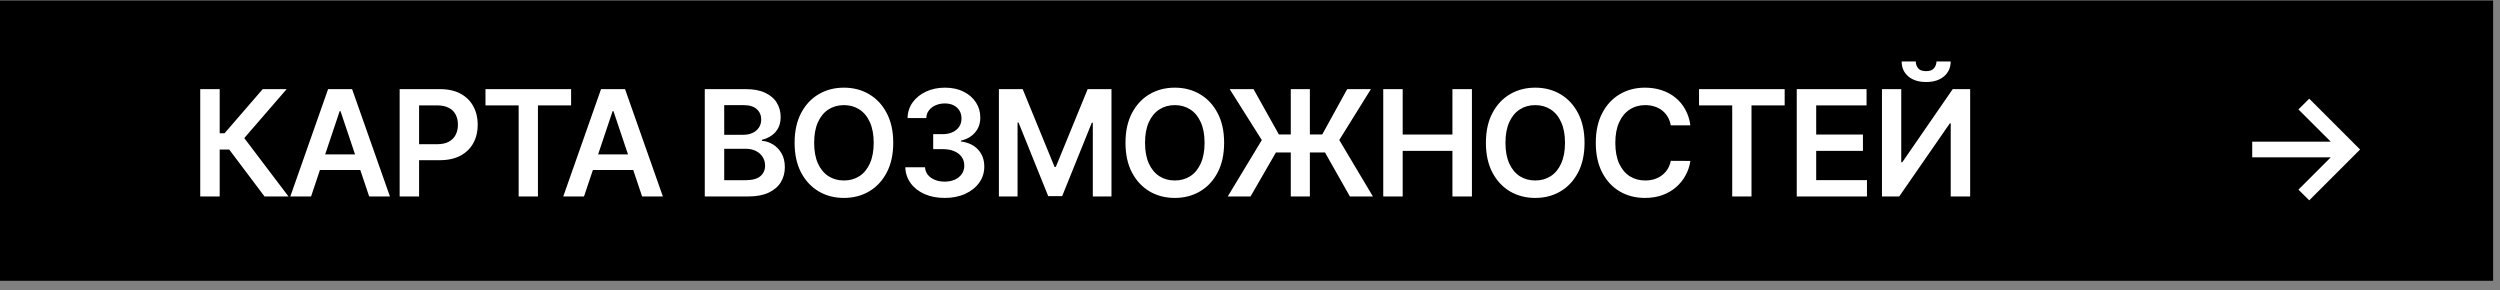
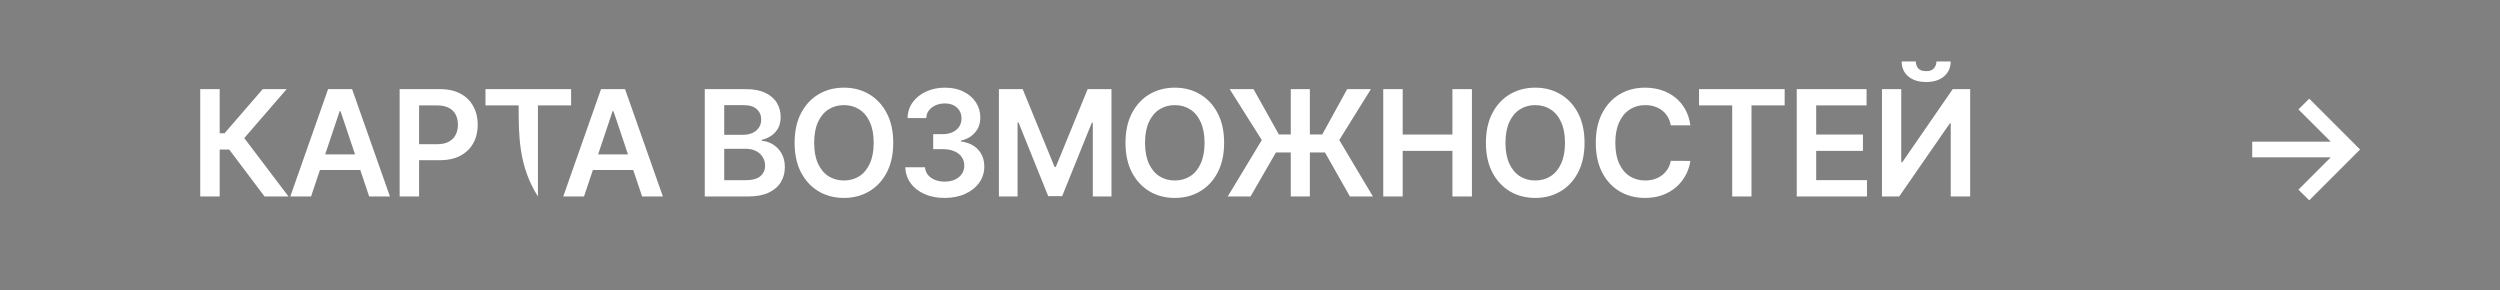
<svg xmlns="http://www.w3.org/2000/svg" viewBox="0 0 304.00 35.29" data-guides="{&quot;vertical&quot;:[],&quot;horizontal&quot;:[]}">
  <rect x="0" y="0" width="304.00" height="35.29" fill="#808080" stroke="none" />
  <defs />
-   <path fill="#000000" width="223.391" height="25.112" id="tSvge46d7d51c8" title="Rectangle 4" fill-opacity="1" stroke="none" stroke-opacity="1" d="M-0.011 0.064H303.163V34.145H-0.011Z" style="transform-origin: 151.576px 17.104px;" />
-   <path fill="white" stroke="none" fill-opacity="1" stroke-width="1" stroke-opacity="1" id="tSvg1355f4b3754" title="Path 4" d="M32.169 23.89C30.737 21.989 29.305 20.087 27.874 18.186C27.487 18.186 27.1 18.186 26.714 18.186C26.714 20.087 26.714 21.989 26.714 23.89C25.926 23.89 25.138 23.89 24.349 23.89C24.349 19.539 24.349 15.189 24.349 10.838C25.138 10.838 25.926 10.838 26.714 10.838C26.714 12.627 26.714 14.415 26.714 16.204C26.911 16.204 27.109 16.204 27.306 16.204C28.853 14.415 30.399 12.627 31.946 10.838C32.917 10.838 33.887 10.838 34.858 10.838C33.14 12.822 31.421 14.806 29.703 16.791C31.495 19.157 33.288 21.523 35.081 23.89C34.111 23.89 33.14 23.89 32.169 23.89ZM37.825 23.89C36.984 23.89 36.142 23.89 35.301 23.89C36.833 19.539 38.364 15.189 39.896 10.838C40.869 10.838 41.842 10.838 42.815 10.838C44.349 15.189 45.882 19.539 47.416 23.89C46.575 23.89 45.734 23.89 44.892 23.89C43.73 20.431 42.568 16.973 41.406 13.515C41.373 13.515 41.339 13.515 41.304 13.515C40.145 16.973 38.985 20.431 37.825 23.89ZM37.908 18.772C40.202 18.772 42.496 18.772 44.79 18.772C44.79 19.405 44.79 20.038 44.79 20.672C42.496 20.672 40.202 20.672 37.908 20.672C37.908 20.038 37.908 19.405 37.908 18.772ZM48.597 23.89C48.597 19.539 48.597 15.189 48.597 10.838C50.228 10.838 51.86 10.838 53.491 10.838C54.494 10.838 55.335 11.025 56.015 11.399C56.699 11.773 57.215 12.287 57.563 12.941C57.916 13.591 58.092 14.331 58.092 15.159C58.092 15.996 57.916 16.74 57.563 17.39C57.211 18.04 56.69 18.552 56.002 18.925C55.314 19.295 54.466 19.48 53.459 19.48C52.378 19.48 51.297 19.48 50.215 19.48C50.215 18.832 50.215 18.184 50.215 17.536C51.19 17.536 52.165 17.536 53.14 17.536C53.727 17.536 54.207 17.434 54.581 17.23C54.955 17.026 55.231 16.746 55.409 16.389C55.592 16.032 55.683 15.622 55.683 15.159C55.683 14.696 55.592 14.288 55.409 13.936C55.231 13.583 54.953 13.309 54.574 13.113C54.2 12.914 53.718 12.814 53.128 12.814C52.406 12.814 51.683 12.814 50.961 12.814C50.961 16.506 50.961 20.198 50.961 23.89C50.173 23.89 49.385 23.89 48.597 23.89ZM59.034 12.82C59.034 12.16 59.034 11.499 59.034 10.838C62.505 10.838 65.976 10.838 69.447 10.838C69.447 11.499 69.447 12.16 69.447 12.82C68.102 12.82 66.758 12.82 65.413 12.82C65.413 16.51 65.413 20.2 65.413 23.89C64.631 23.89 63.85 23.89 63.068 23.89C63.068 20.2 63.068 16.51 63.068 12.82C61.723 12.82 60.379 12.82 59.034 12.82ZM71.015 23.89C70.174 23.89 69.332 23.89 68.491 23.89C70.023 19.539 71.555 15.189 73.086 10.838C74.059 10.838 75.032 10.838 76.005 10.838C77.538 15.189 79.072 19.539 80.606 23.89C79.765 23.89 78.924 23.89 78.082 23.89C76.92 20.431 75.758 16.973 74.597 13.515C74.562 13.515 74.528 13.515 74.494 13.515C73.335 16.973 72.175 20.431 71.015 23.89ZM71.098 18.772C73.392 18.772 75.686 18.772 77.98 18.772C77.98 19.405 77.98 20.038 77.98 20.672C75.686 20.672 73.392 20.672 71.098 20.672C71.098 20.038 71.098 19.405 71.098 18.772ZM85.7 23.89C85.7 19.539 85.7 15.189 85.7 10.838C87.365 10.838 89.031 10.838 90.696 10.838C91.639 10.838 92.423 10.987 93.047 11.284C93.676 11.578 94.146 11.979 94.456 12.489C94.77 12.999 94.928 13.576 94.928 14.222C94.928 14.753 94.826 15.208 94.622 15.586C94.418 15.96 94.144 16.264 93.799 16.497C93.455 16.731 93.071 16.899 92.646 17.001C92.646 17.043 92.646 17.086 92.646 17.128C93.109 17.154 93.553 17.296 93.978 17.555C94.407 17.81 94.757 18.171 95.029 18.639C95.301 19.106 95.437 19.671 95.437 20.334C95.437 21.009 95.274 21.617 94.947 22.157C94.62 22.692 94.127 23.114 93.468 23.425C92.81 23.735 91.981 23.89 90.983 23.89C89.222 23.89 87.461 23.89 85.7 23.89ZM88.064 21.914C88.912 21.914 89.759 21.914 90.607 21.914C91.465 21.914 92.083 21.751 92.461 21.424C92.844 21.092 93.035 20.667 93.035 20.149C93.035 19.762 92.939 19.414 92.748 19.104C92.557 18.79 92.285 18.543 91.932 18.365C91.58 18.182 91.159 18.091 90.671 18.091C89.802 18.091 88.933 18.091 88.064 18.091C88.064 19.365 88.064 20.64 88.064 21.914ZM88.064 16.389C88.844 16.389 89.623 16.389 90.403 16.389C90.811 16.389 91.178 16.315 91.505 16.166C91.832 16.013 92.09 15.799 92.276 15.522C92.468 15.242 92.563 14.911 92.563 14.528C92.563 14.023 92.385 13.606 92.028 13.279C91.675 12.952 91.15 12.788 90.454 12.788C89.657 12.788 88.861 12.788 88.064 12.788C88.064 13.989 88.064 15.189 88.064 16.389ZM108.618 17.364C108.618 18.77 108.355 19.975 107.828 20.977C107.305 21.976 106.591 22.741 105.687 23.272C104.786 23.803 103.764 24.068 102.621 24.068C101.478 24.068 100.454 23.803 99.55 23.272C98.649 22.736 97.935 21.969 97.408 20.971C96.886 19.968 96.624 18.766 96.624 17.364C96.624 15.958 96.886 14.755 97.408 13.757C97.935 12.754 98.649 11.988 99.55 11.457C100.454 10.925 101.478 10.66 102.621 10.66C103.764 10.66 104.786 10.925 105.687 11.457C106.591 11.988 107.305 12.754 107.828 13.757C108.355 14.755 108.618 15.958 108.618 17.364ZM106.241 17.364C106.241 16.374 106.086 15.539 105.776 14.86C105.47 14.175 105.045 13.659 104.501 13.311C103.957 12.958 103.331 12.782 102.621 12.782C101.912 12.782 101.285 12.958 100.741 13.311C100.198 13.659 99.77 14.175 99.46 14.86C99.154 15.539 99.001 16.374 99.001 17.364C99.001 18.354 99.154 19.191 99.46 19.875C99.77 20.555 100.198 21.071 100.741 21.424C101.285 21.772 101.912 21.946 102.621 21.946C103.331 21.946 103.957 21.772 104.501 21.424C105.045 21.071 105.47 20.555 105.776 19.875C106.086 19.191 106.241 18.354 106.241 17.364ZM114.871 24.068C113.954 24.068 113.138 23.911 112.424 23.597C111.715 23.282 111.154 22.845 110.742 22.284C110.33 21.723 110.111 21.075 110.085 20.34C110.884 20.34 111.683 20.34 112.482 20.34C112.503 20.693 112.62 21.001 112.832 21.264C113.045 21.523 113.327 21.725 113.68 21.87C114.032 22.014 114.428 22.086 114.865 22.086C115.332 22.086 115.747 22.006 116.108 21.844C116.469 21.678 116.751 21.449 116.955 21.156C117.159 20.863 117.259 20.525 117.255 20.143C117.259 19.747 117.157 19.399 116.949 19.098C116.741 18.796 116.439 18.56 116.044 18.39C115.653 18.22 115.182 18.135 114.629 18.135C114.245 18.135 113.86 18.135 113.476 18.135C113.476 17.528 113.476 16.92 113.476 16.313C113.86 16.313 114.245 16.313 114.629 16.313C115.084 16.313 115.481 16.234 115.821 16.077C116.165 15.92 116.435 15.699 116.63 15.414C116.826 15.125 116.921 14.792 116.917 14.413C116.921 14.044 116.838 13.723 116.669 13.451C116.503 13.175 116.267 12.96 115.961 12.807C115.66 12.655 115.305 12.578 114.897 12.578C114.498 12.578 114.128 12.65 113.788 12.795C113.448 12.939 113.174 13.145 112.966 13.413C112.758 13.676 112.647 13.991 112.635 14.356C111.876 14.356 111.118 14.356 110.359 14.356C110.376 13.625 110.587 12.984 110.99 12.431C111.398 11.875 111.942 11.442 112.622 11.132C113.302 10.817 114.064 10.66 114.91 10.66C115.781 10.66 116.537 10.823 117.178 11.151C117.824 11.473 118.323 11.909 118.676 12.457C119.029 13.005 119.205 13.611 119.205 14.273C119.209 15.008 118.993 15.624 118.555 16.121C118.122 16.619 117.552 16.944 116.847 17.096C116.847 17.131 116.847 17.164 116.847 17.198C117.765 17.326 118.468 17.666 118.957 18.218C119.449 18.766 119.694 19.448 119.689 20.264C119.689 20.994 119.481 21.649 119.065 22.227C118.653 22.8 118.083 23.25 117.357 23.578C116.635 23.905 115.806 24.068 114.871 24.068ZM121.466 10.838C122.43 10.838 123.395 10.838 124.359 10.838C125.651 13.991 126.942 17.143 128.234 20.296C128.285 20.296 128.336 20.296 128.387 20.296C129.678 17.143 130.97 13.991 132.261 10.838C133.226 10.838 134.19 10.838 135.155 10.838C135.155 15.189 135.155 19.539 135.155 23.89C134.398 23.89 133.642 23.89 132.886 23.89C132.886 20.901 132.886 17.912 132.886 14.923C132.846 14.923 132.805 14.923 132.765 14.923C131.562 17.899 130.36 20.875 129.158 23.852C128.593 23.852 128.028 23.852 127.463 23.852C126.26 20.869 125.058 17.887 123.856 14.904C123.815 14.904 123.775 14.904 123.735 14.904C123.735 17.899 123.735 20.895 123.735 23.89C122.978 23.89 122.222 23.89 121.466 23.89C121.466 19.539 121.466 15.189 121.466 10.838ZM148.853 17.364C148.853 18.77 148.59 19.975 148.063 20.977C147.541 21.976 146.827 22.741 145.921 23.272C145.022 23.803 144 24.068 142.857 24.068C141.713 24.068 140.69 23.803 139.784 23.272C138.885 22.736 138.171 21.969 137.643 20.971C137.12 19.968 136.86 18.766 136.86 17.364C136.86 15.958 137.12 14.755 137.643 13.757C138.171 12.754 138.885 11.988 139.784 11.457C140.69 10.925 141.713 10.66 142.857 10.66C144 10.66 145.022 10.925 145.921 11.457C146.827 11.988 147.541 12.754 148.063 13.757C148.59 14.755 148.853 15.958 148.853 17.364ZM146.476 17.364C146.476 16.374 146.32 15.539 146.011 14.86C145.706 14.175 145.28 13.659 144.737 13.311C144.192 12.958 143.565 12.782 142.857 12.782C142.147 12.782 141.52 12.958 140.976 13.311C140.433 13.659 140.006 14.175 139.695 14.86C139.389 15.539 139.236 16.374 139.236 17.364C139.236 18.354 139.389 19.191 139.695 19.875C140.006 20.555 140.433 21.071 140.976 21.424C141.52 21.772 142.147 21.946 142.857 21.946C143.565 21.946 144.192 21.772 144.737 21.424C145.28 21.071 145.706 20.555 146.011 19.875C146.32 19.191 146.476 18.354 146.476 17.364ZM159.28 10.838C159.28 15.189 159.28 19.539 159.28 23.89C158.506 23.89 157.733 23.89 156.959 23.89C156.959 19.539 156.959 15.189 156.959 10.838C157.733 10.838 158.506 10.838 159.28 10.838ZM149.293 23.89C150.674 21.604 152.055 19.318 153.436 17.033C152.133 14.968 150.831 12.903 149.529 10.838C150.495 10.838 151.462 10.838 152.429 10.838C153.457 12.676 154.485 14.513 155.512 16.351C157.269 16.351 159.026 16.351 160.784 16.351C161.795 14.513 162.806 12.676 163.817 10.838C164.779 10.838 165.741 10.838 166.703 10.838C165.42 12.901 164.137 14.964 162.855 17.026C164.218 19.314 165.582 21.602 166.946 23.89C166.013 23.89 165.081 23.89 164.148 23.89C163.139 22.108 162.13 20.325 161.121 18.543C159.131 18.543 157.141 18.543 155.15 18.543C154.122 20.325 153.094 22.108 152.065 23.89C151.141 23.89 150.217 23.89 149.293 23.89ZM168.203 23.89C168.203 19.539 168.203 15.189 168.203 10.838C168.991 10.838 169.779 10.838 170.567 10.838C170.567 12.68 170.567 14.522 170.567 16.363C172.583 16.363 174.599 16.363 176.615 16.363C176.615 14.522 176.615 12.68 176.615 10.838C177.405 10.838 178.195 10.838 178.986 10.838C178.986 15.189 178.986 19.539 178.986 23.89C178.195 23.89 177.405 23.89 176.615 23.89C176.615 22.042 176.615 20.194 176.615 18.346C174.599 18.346 172.583 18.346 170.567 18.346C170.567 20.194 170.567 22.042 170.567 23.89C169.779 23.89 168.991 23.89 168.203 23.89ZM192.68 17.364C192.68 18.77 192.417 19.975 191.891 20.977C191.368 21.976 190.654 22.741 189.749 23.272C188.849 23.803 187.827 24.068 186.685 24.068C185.542 24.068 184.517 23.803 183.612 23.272C182.712 22.736 181.998 21.969 181.472 20.971C180.949 19.968 180.687 18.766 180.687 17.364C180.687 15.958 180.949 14.755 181.472 13.757C181.998 12.754 182.712 11.988 183.612 11.457C184.517 10.925 185.542 10.66 186.685 10.66C187.827 10.66 188.849 10.925 189.749 11.457C190.654 11.988 191.368 12.754 191.891 13.757C192.417 14.755 192.68 15.958 192.68 17.364ZM190.304 17.364C190.304 16.374 190.149 15.539 189.839 14.86C189.533 14.175 189.108 13.659 188.564 13.311C188.02 12.958 187.393 12.782 186.685 12.782C185.975 12.782 185.348 12.958 184.804 13.311C184.261 13.659 183.833 14.175 183.524 14.86C183.217 15.539 183.064 16.374 183.064 17.364C183.064 18.354 183.217 19.191 183.524 19.875C183.833 20.555 184.261 21.071 184.804 21.424C185.348 21.772 185.975 21.946 186.685 21.946C187.393 21.946 188.02 21.772 188.564 21.424C189.108 21.071 189.533 20.555 189.839 19.875C190.149 19.191 190.304 18.354 190.304 17.364ZM205.549 15.242C204.755 15.242 203.96 15.242 203.166 15.242C203.098 14.851 202.973 14.505 202.79 14.203C202.608 13.897 202.38 13.638 202.108 13.426C201.836 13.213 201.526 13.054 201.178 12.948C200.834 12.837 200.462 12.782 200.062 12.782C199.353 12.782 198.724 12.96 198.175 13.317C197.629 13.67 197.198 14.188 196.889 14.872C196.578 15.552 196.423 16.383 196.423 17.364C196.423 18.362 196.578 19.204 196.889 19.888C197.204 20.567 197.633 21.082 198.175 21.43C198.724 21.774 199.351 21.946 200.056 21.946C200.447 21.946 200.812 21.895 201.152 21.793C201.496 21.687 201.804 21.532 202.076 21.328C202.353 21.124 202.583 20.873 202.771 20.576C202.962 20.279 203.094 19.939 203.166 19.556C203.96 19.561 204.755 19.565 205.549 19.569C205.461 20.189 205.267 20.771 204.969 21.315C204.676 21.859 204.292 22.339 203.816 22.756C203.341 23.168 202.783 23.491 202.147 23.724C201.509 23.954 200.802 24.068 200.024 24.068C198.877 24.068 197.852 23.803 196.953 23.272C196.052 22.741 195.342 21.974 194.823 20.971C194.306 19.968 194.047 18.766 194.047 17.364C194.047 15.958 194.308 14.755 194.83 13.757C195.353 12.754 196.065 11.988 196.965 11.457C197.866 10.925 198.885 10.66 200.024 10.66C200.75 10.66 201.426 10.762 202.05 10.966C202.676 11.17 203.232 11.469 203.721 11.864C204.209 12.255 204.611 12.735 204.925 13.305C205.244 13.87 205.451 14.515 205.549 15.242ZM206.602 12.82C206.602 12.16 206.602 11.499 206.602 10.838C210.073 10.838 213.544 10.838 217.015 10.838C217.015 11.499 217.015 12.16 217.015 12.82C215.671 12.82 214.326 12.82 212.982 12.82C212.982 16.51 212.982 20.2 212.982 23.89C212.2 23.89 211.418 23.89 210.637 23.89C210.637 20.2 210.637 16.51 210.637 12.82C209.292 12.82 207.947 12.82 206.602 12.82ZM218.485 23.89C218.485 19.539 218.485 15.189 218.485 10.838C221.315 10.838 224.144 10.838 226.974 10.838C226.974 11.499 226.974 12.16 226.974 12.82C224.933 12.82 222.891 12.82 220.849 12.82C220.849 14.001 220.849 15.182 220.849 16.363C222.744 16.363 224.639 16.363 226.534 16.363C226.534 17.024 226.534 17.685 226.534 18.346C224.639 18.346 222.744 18.346 220.849 18.346C220.849 19.533 220.849 20.72 220.849 21.908C222.908 21.908 224.966 21.908 227.024 21.908C227.024 22.569 227.024 23.229 227.024 23.89C224.178 23.89 221.332 23.89 218.485 23.89ZM228.847 10.838C229.629 10.838 230.41 10.838 231.192 10.838C231.192 13.804 231.192 16.769 231.192 19.735C231.232 19.735 231.273 19.735 231.313 19.735C233.359 16.769 235.404 13.804 237.45 10.838C238.157 10.838 238.865 10.838 239.572 10.838C239.572 15.189 239.572 19.539 239.572 23.89C238.784 23.89 237.996 23.89 237.208 23.89C237.208 20.927 237.208 17.963 237.208 15C237.172 15 237.136 15 237.1 15C235.048 17.963 232.996 20.927 230.944 23.89C230.245 23.89 229.546 23.89 228.847 23.89C228.847 19.539 228.847 15.189 228.847 10.838ZM235.475 7.473C236.051 7.473 236.626 7.473 237.202 7.473C237.202 8.217 236.933 8.82 236.393 9.283C235.857 9.742 235.131 9.972 234.213 9.972C233.304 9.972 232.579 9.742 232.04 9.283C231.504 8.82 231.24 8.217 231.244 7.473C231.815 7.473 232.386 7.473 232.958 7.473C232.958 7.779 233.051 8.053 233.239 8.296C233.429 8.534 233.754 8.652 234.213 8.652C234.664 8.652 234.984 8.534 235.175 8.296C235.371 8.058 235.471 7.784 235.475 7.473ZM280.804 24.361C280.366 23.928 279.929 23.495 279.491 23.061C280.802 21.751 282.113 20.44 283.423 19.129C280.239 19.129 277.055 19.129 273.87 19.129C273.87 18.496 273.87 17.863 273.87 17.23C277.055 17.23 280.239 17.23 283.423 17.23C282.113 15.922 280.802 14.613 279.491 13.305C279.929 12.869 280.366 12.434 280.804 11.998C282.864 14.059 284.925 16.119 286.986 18.18C284.925 20.24 282.864 22.301 280.804 24.361Z" />
+   <path fill="white" stroke="none" fill-opacity="1" stroke-width="1" stroke-opacity="1" id="tSvg1355f4b3754" title="Path 4" d="M32.169 23.89C30.737 21.989 29.305 20.087 27.874 18.186C27.487 18.186 27.1 18.186 26.714 18.186C26.714 20.087 26.714 21.989 26.714 23.89C25.926 23.89 25.138 23.89 24.349 23.89C24.349 19.539 24.349 15.189 24.349 10.838C25.138 10.838 25.926 10.838 26.714 10.838C26.714 12.627 26.714 14.415 26.714 16.204C26.911 16.204 27.109 16.204 27.306 16.204C28.853 14.415 30.399 12.627 31.946 10.838C32.917 10.838 33.887 10.838 34.858 10.838C33.14 12.822 31.421 14.806 29.703 16.791C31.495 19.157 33.288 21.523 35.081 23.89C34.111 23.89 33.14 23.89 32.169 23.89ZM37.825 23.89C36.984 23.89 36.142 23.89 35.301 23.89C36.833 19.539 38.364 15.189 39.896 10.838C40.869 10.838 41.842 10.838 42.815 10.838C44.349 15.189 45.882 19.539 47.416 23.89C46.575 23.89 45.734 23.89 44.892 23.89C43.73 20.431 42.568 16.973 41.406 13.515C41.373 13.515 41.339 13.515 41.304 13.515C40.145 16.973 38.985 20.431 37.825 23.89ZM37.908 18.772C40.202 18.772 42.496 18.772 44.79 18.772C44.79 19.405 44.79 20.038 44.79 20.672C42.496 20.672 40.202 20.672 37.908 20.672C37.908 20.038 37.908 19.405 37.908 18.772ZM48.597 23.89C48.597 19.539 48.597 15.189 48.597 10.838C50.228 10.838 51.86 10.838 53.491 10.838C54.494 10.838 55.335 11.025 56.015 11.399C56.699 11.773 57.215 12.287 57.563 12.941C57.916 13.591 58.092 14.331 58.092 15.159C58.092 15.996 57.916 16.74 57.563 17.39C57.211 18.04 56.69 18.552 56.002 18.925C55.314 19.295 54.466 19.48 53.459 19.48C52.378 19.48 51.297 19.48 50.215 19.48C50.215 18.832 50.215 18.184 50.215 17.536C51.19 17.536 52.165 17.536 53.14 17.536C53.727 17.536 54.207 17.434 54.581 17.23C54.955 17.026 55.231 16.746 55.409 16.389C55.592 16.032 55.683 15.622 55.683 15.159C55.683 14.696 55.592 14.288 55.409 13.936C55.231 13.583 54.953 13.309 54.574 13.113C54.2 12.914 53.718 12.814 53.128 12.814C52.406 12.814 51.683 12.814 50.961 12.814C50.961 16.506 50.961 20.198 50.961 23.89C50.173 23.89 49.385 23.89 48.597 23.89ZM59.034 12.82C59.034 12.16 59.034 11.499 59.034 10.838C62.505 10.838 65.976 10.838 69.447 10.838C69.447 11.499 69.447 12.16 69.447 12.82C68.102 12.82 66.758 12.82 65.413 12.82C65.413 16.51 65.413 20.2 65.413 23.89C63.068 20.2 63.068 16.51 63.068 12.82C61.723 12.82 60.379 12.82 59.034 12.82ZM71.015 23.89C70.174 23.89 69.332 23.89 68.491 23.89C70.023 19.539 71.555 15.189 73.086 10.838C74.059 10.838 75.032 10.838 76.005 10.838C77.538 15.189 79.072 19.539 80.606 23.89C79.765 23.89 78.924 23.89 78.082 23.89C76.92 20.431 75.758 16.973 74.597 13.515C74.562 13.515 74.528 13.515 74.494 13.515C73.335 16.973 72.175 20.431 71.015 23.89ZM71.098 18.772C73.392 18.772 75.686 18.772 77.98 18.772C77.98 19.405 77.98 20.038 77.98 20.672C75.686 20.672 73.392 20.672 71.098 20.672C71.098 20.038 71.098 19.405 71.098 18.772ZM85.7 23.89C85.7 19.539 85.7 15.189 85.7 10.838C87.365 10.838 89.031 10.838 90.696 10.838C91.639 10.838 92.423 10.987 93.047 11.284C93.676 11.578 94.146 11.979 94.456 12.489C94.77 12.999 94.928 13.576 94.928 14.222C94.928 14.753 94.826 15.208 94.622 15.586C94.418 15.96 94.144 16.264 93.799 16.497C93.455 16.731 93.071 16.899 92.646 17.001C92.646 17.043 92.646 17.086 92.646 17.128C93.109 17.154 93.553 17.296 93.978 17.555C94.407 17.81 94.757 18.171 95.029 18.639C95.301 19.106 95.437 19.671 95.437 20.334C95.437 21.009 95.274 21.617 94.947 22.157C94.62 22.692 94.127 23.114 93.468 23.425C92.81 23.735 91.981 23.89 90.983 23.89C89.222 23.89 87.461 23.89 85.7 23.89ZM88.064 21.914C88.912 21.914 89.759 21.914 90.607 21.914C91.465 21.914 92.083 21.751 92.461 21.424C92.844 21.092 93.035 20.667 93.035 20.149C93.035 19.762 92.939 19.414 92.748 19.104C92.557 18.79 92.285 18.543 91.932 18.365C91.58 18.182 91.159 18.091 90.671 18.091C89.802 18.091 88.933 18.091 88.064 18.091C88.064 19.365 88.064 20.64 88.064 21.914ZM88.064 16.389C88.844 16.389 89.623 16.389 90.403 16.389C90.811 16.389 91.178 16.315 91.505 16.166C91.832 16.013 92.09 15.799 92.276 15.522C92.468 15.242 92.563 14.911 92.563 14.528C92.563 14.023 92.385 13.606 92.028 13.279C91.675 12.952 91.15 12.788 90.454 12.788C89.657 12.788 88.861 12.788 88.064 12.788C88.064 13.989 88.064 15.189 88.064 16.389ZM108.618 17.364C108.618 18.77 108.355 19.975 107.828 20.977C107.305 21.976 106.591 22.741 105.687 23.272C104.786 23.803 103.764 24.068 102.621 24.068C101.478 24.068 100.454 23.803 99.55 23.272C98.649 22.736 97.935 21.969 97.408 20.971C96.886 19.968 96.624 18.766 96.624 17.364C96.624 15.958 96.886 14.755 97.408 13.757C97.935 12.754 98.649 11.988 99.55 11.457C100.454 10.925 101.478 10.66 102.621 10.66C103.764 10.66 104.786 10.925 105.687 11.457C106.591 11.988 107.305 12.754 107.828 13.757C108.355 14.755 108.618 15.958 108.618 17.364ZM106.241 17.364C106.241 16.374 106.086 15.539 105.776 14.86C105.47 14.175 105.045 13.659 104.501 13.311C103.957 12.958 103.331 12.782 102.621 12.782C101.912 12.782 101.285 12.958 100.741 13.311C100.198 13.659 99.77 14.175 99.46 14.86C99.154 15.539 99.001 16.374 99.001 17.364C99.001 18.354 99.154 19.191 99.46 19.875C99.77 20.555 100.198 21.071 100.741 21.424C101.285 21.772 101.912 21.946 102.621 21.946C103.331 21.946 103.957 21.772 104.501 21.424C105.045 21.071 105.47 20.555 105.776 19.875C106.086 19.191 106.241 18.354 106.241 17.364ZM114.871 24.068C113.954 24.068 113.138 23.911 112.424 23.597C111.715 23.282 111.154 22.845 110.742 22.284C110.33 21.723 110.111 21.075 110.085 20.34C110.884 20.34 111.683 20.34 112.482 20.34C112.503 20.693 112.62 21.001 112.832 21.264C113.045 21.523 113.327 21.725 113.68 21.87C114.032 22.014 114.428 22.086 114.865 22.086C115.332 22.086 115.747 22.006 116.108 21.844C116.469 21.678 116.751 21.449 116.955 21.156C117.159 20.863 117.259 20.525 117.255 20.143C117.259 19.747 117.157 19.399 116.949 19.098C116.741 18.796 116.439 18.56 116.044 18.39C115.653 18.22 115.182 18.135 114.629 18.135C114.245 18.135 113.86 18.135 113.476 18.135C113.476 17.528 113.476 16.92 113.476 16.313C113.86 16.313 114.245 16.313 114.629 16.313C115.084 16.313 115.481 16.234 115.821 16.077C116.165 15.92 116.435 15.699 116.63 15.414C116.826 15.125 116.921 14.792 116.917 14.413C116.921 14.044 116.838 13.723 116.669 13.451C116.503 13.175 116.267 12.96 115.961 12.807C115.66 12.655 115.305 12.578 114.897 12.578C114.498 12.578 114.128 12.65 113.788 12.795C113.448 12.939 113.174 13.145 112.966 13.413C112.758 13.676 112.647 13.991 112.635 14.356C111.876 14.356 111.118 14.356 110.359 14.356C110.376 13.625 110.587 12.984 110.99 12.431C111.398 11.875 111.942 11.442 112.622 11.132C113.302 10.817 114.064 10.66 114.91 10.66C115.781 10.66 116.537 10.823 117.178 11.151C117.824 11.473 118.323 11.909 118.676 12.457C119.029 13.005 119.205 13.611 119.205 14.273C119.209 15.008 118.993 15.624 118.555 16.121C118.122 16.619 117.552 16.944 116.847 17.096C116.847 17.131 116.847 17.164 116.847 17.198C117.765 17.326 118.468 17.666 118.957 18.218C119.449 18.766 119.694 19.448 119.689 20.264C119.689 20.994 119.481 21.649 119.065 22.227C118.653 22.8 118.083 23.25 117.357 23.578C116.635 23.905 115.806 24.068 114.871 24.068ZM121.466 10.838C122.43 10.838 123.395 10.838 124.359 10.838C125.651 13.991 126.942 17.143 128.234 20.296C128.285 20.296 128.336 20.296 128.387 20.296C129.678 17.143 130.97 13.991 132.261 10.838C133.226 10.838 134.19 10.838 135.155 10.838C135.155 15.189 135.155 19.539 135.155 23.89C134.398 23.89 133.642 23.89 132.886 23.89C132.886 20.901 132.886 17.912 132.886 14.923C132.846 14.923 132.805 14.923 132.765 14.923C131.562 17.899 130.36 20.875 129.158 23.852C128.593 23.852 128.028 23.852 127.463 23.852C126.26 20.869 125.058 17.887 123.856 14.904C123.815 14.904 123.775 14.904 123.735 14.904C123.735 17.899 123.735 20.895 123.735 23.89C122.978 23.89 122.222 23.89 121.466 23.89C121.466 19.539 121.466 15.189 121.466 10.838ZM148.853 17.364C148.853 18.77 148.59 19.975 148.063 20.977C147.541 21.976 146.827 22.741 145.921 23.272C145.022 23.803 144 24.068 142.857 24.068C141.713 24.068 140.69 23.803 139.784 23.272C138.885 22.736 138.171 21.969 137.643 20.971C137.12 19.968 136.86 18.766 136.86 17.364C136.86 15.958 137.12 14.755 137.643 13.757C138.171 12.754 138.885 11.988 139.784 11.457C140.69 10.925 141.713 10.66 142.857 10.66C144 10.66 145.022 10.925 145.921 11.457C146.827 11.988 147.541 12.754 148.063 13.757C148.59 14.755 148.853 15.958 148.853 17.364ZM146.476 17.364C146.476 16.374 146.32 15.539 146.011 14.86C145.706 14.175 145.28 13.659 144.737 13.311C144.192 12.958 143.565 12.782 142.857 12.782C142.147 12.782 141.52 12.958 140.976 13.311C140.433 13.659 140.006 14.175 139.695 14.86C139.389 15.539 139.236 16.374 139.236 17.364C139.236 18.354 139.389 19.191 139.695 19.875C140.006 20.555 140.433 21.071 140.976 21.424C141.52 21.772 142.147 21.946 142.857 21.946C143.565 21.946 144.192 21.772 144.737 21.424C145.28 21.071 145.706 20.555 146.011 19.875C146.32 19.191 146.476 18.354 146.476 17.364ZM159.28 10.838C159.28 15.189 159.28 19.539 159.28 23.89C158.506 23.89 157.733 23.89 156.959 23.89C156.959 19.539 156.959 15.189 156.959 10.838C157.733 10.838 158.506 10.838 159.28 10.838ZM149.293 23.89C150.674 21.604 152.055 19.318 153.436 17.033C152.133 14.968 150.831 12.903 149.529 10.838C150.495 10.838 151.462 10.838 152.429 10.838C153.457 12.676 154.485 14.513 155.512 16.351C157.269 16.351 159.026 16.351 160.784 16.351C161.795 14.513 162.806 12.676 163.817 10.838C164.779 10.838 165.741 10.838 166.703 10.838C165.42 12.901 164.137 14.964 162.855 17.026C164.218 19.314 165.582 21.602 166.946 23.89C166.013 23.89 165.081 23.89 164.148 23.89C163.139 22.108 162.13 20.325 161.121 18.543C159.131 18.543 157.141 18.543 155.15 18.543C154.122 20.325 153.094 22.108 152.065 23.89C151.141 23.89 150.217 23.89 149.293 23.89ZM168.203 23.89C168.203 19.539 168.203 15.189 168.203 10.838C168.991 10.838 169.779 10.838 170.567 10.838C170.567 12.68 170.567 14.522 170.567 16.363C172.583 16.363 174.599 16.363 176.615 16.363C176.615 14.522 176.615 12.68 176.615 10.838C177.405 10.838 178.195 10.838 178.986 10.838C178.986 15.189 178.986 19.539 178.986 23.89C178.195 23.89 177.405 23.89 176.615 23.89C176.615 22.042 176.615 20.194 176.615 18.346C174.599 18.346 172.583 18.346 170.567 18.346C170.567 20.194 170.567 22.042 170.567 23.89C169.779 23.89 168.991 23.89 168.203 23.89ZM192.68 17.364C192.68 18.77 192.417 19.975 191.891 20.977C191.368 21.976 190.654 22.741 189.749 23.272C188.849 23.803 187.827 24.068 186.685 24.068C185.542 24.068 184.517 23.803 183.612 23.272C182.712 22.736 181.998 21.969 181.472 20.971C180.949 19.968 180.687 18.766 180.687 17.364C180.687 15.958 180.949 14.755 181.472 13.757C181.998 12.754 182.712 11.988 183.612 11.457C184.517 10.925 185.542 10.66 186.685 10.66C187.827 10.66 188.849 10.925 189.749 11.457C190.654 11.988 191.368 12.754 191.891 13.757C192.417 14.755 192.68 15.958 192.68 17.364ZM190.304 17.364C190.304 16.374 190.149 15.539 189.839 14.86C189.533 14.175 189.108 13.659 188.564 13.311C188.02 12.958 187.393 12.782 186.685 12.782C185.975 12.782 185.348 12.958 184.804 13.311C184.261 13.659 183.833 14.175 183.524 14.86C183.217 15.539 183.064 16.374 183.064 17.364C183.064 18.354 183.217 19.191 183.524 19.875C183.833 20.555 184.261 21.071 184.804 21.424C185.348 21.772 185.975 21.946 186.685 21.946C187.393 21.946 188.02 21.772 188.564 21.424C189.108 21.071 189.533 20.555 189.839 19.875C190.149 19.191 190.304 18.354 190.304 17.364ZM205.549 15.242C204.755 15.242 203.96 15.242 203.166 15.242C203.098 14.851 202.973 14.505 202.79 14.203C202.608 13.897 202.38 13.638 202.108 13.426C201.836 13.213 201.526 13.054 201.178 12.948C200.834 12.837 200.462 12.782 200.062 12.782C199.353 12.782 198.724 12.96 198.175 13.317C197.629 13.67 197.198 14.188 196.889 14.872C196.578 15.552 196.423 16.383 196.423 17.364C196.423 18.362 196.578 19.204 196.889 19.888C197.204 20.567 197.633 21.082 198.175 21.43C198.724 21.774 199.351 21.946 200.056 21.946C200.447 21.946 200.812 21.895 201.152 21.793C201.496 21.687 201.804 21.532 202.076 21.328C202.353 21.124 202.583 20.873 202.771 20.576C202.962 20.279 203.094 19.939 203.166 19.556C203.96 19.561 204.755 19.565 205.549 19.569C205.461 20.189 205.267 20.771 204.969 21.315C204.676 21.859 204.292 22.339 203.816 22.756C203.341 23.168 202.783 23.491 202.147 23.724C201.509 23.954 200.802 24.068 200.024 24.068C198.877 24.068 197.852 23.803 196.953 23.272C196.052 22.741 195.342 21.974 194.823 20.971C194.306 19.968 194.047 18.766 194.047 17.364C194.047 15.958 194.308 14.755 194.83 13.757C195.353 12.754 196.065 11.988 196.965 11.457C197.866 10.925 198.885 10.66 200.024 10.66C200.75 10.66 201.426 10.762 202.05 10.966C202.676 11.17 203.232 11.469 203.721 11.864C204.209 12.255 204.611 12.735 204.925 13.305C205.244 13.87 205.451 14.515 205.549 15.242ZM206.602 12.82C206.602 12.16 206.602 11.499 206.602 10.838C210.073 10.838 213.544 10.838 217.015 10.838C217.015 11.499 217.015 12.16 217.015 12.82C215.671 12.82 214.326 12.82 212.982 12.82C212.982 16.51 212.982 20.2 212.982 23.89C212.2 23.89 211.418 23.89 210.637 23.89C210.637 20.2 210.637 16.51 210.637 12.82C209.292 12.82 207.947 12.82 206.602 12.82ZM218.485 23.89C218.485 19.539 218.485 15.189 218.485 10.838C221.315 10.838 224.144 10.838 226.974 10.838C226.974 11.499 226.974 12.16 226.974 12.82C224.933 12.82 222.891 12.82 220.849 12.82C220.849 14.001 220.849 15.182 220.849 16.363C222.744 16.363 224.639 16.363 226.534 16.363C226.534 17.024 226.534 17.685 226.534 18.346C224.639 18.346 222.744 18.346 220.849 18.346C220.849 19.533 220.849 20.72 220.849 21.908C222.908 21.908 224.966 21.908 227.024 21.908C227.024 22.569 227.024 23.229 227.024 23.89C224.178 23.89 221.332 23.89 218.485 23.89ZM228.847 10.838C229.629 10.838 230.41 10.838 231.192 10.838C231.192 13.804 231.192 16.769 231.192 19.735C231.232 19.735 231.273 19.735 231.313 19.735C233.359 16.769 235.404 13.804 237.45 10.838C238.157 10.838 238.865 10.838 239.572 10.838C239.572 15.189 239.572 19.539 239.572 23.89C238.784 23.89 237.996 23.89 237.208 23.89C237.208 20.927 237.208 17.963 237.208 15C237.172 15 237.136 15 237.1 15C235.048 17.963 232.996 20.927 230.944 23.89C230.245 23.89 229.546 23.89 228.847 23.89C228.847 19.539 228.847 15.189 228.847 10.838ZM235.475 7.473C236.051 7.473 236.626 7.473 237.202 7.473C237.202 8.217 236.933 8.82 236.393 9.283C235.857 9.742 235.131 9.972 234.213 9.972C233.304 9.972 232.579 9.742 232.04 9.283C231.504 8.82 231.24 8.217 231.244 7.473C231.815 7.473 232.386 7.473 232.958 7.473C232.958 7.779 233.051 8.053 233.239 8.296C233.429 8.534 233.754 8.652 234.213 8.652C234.664 8.652 234.984 8.534 235.175 8.296C235.371 8.058 235.471 7.784 235.475 7.473ZM280.804 24.361C280.366 23.928 279.929 23.495 279.491 23.061C280.802 21.751 282.113 20.44 283.423 19.129C280.239 19.129 277.055 19.129 273.87 19.129C273.87 18.496 273.87 17.863 273.87 17.23C277.055 17.23 280.239 17.23 283.423 17.23C282.113 15.922 280.802 14.613 279.491 13.305C279.929 12.869 280.366 12.434 280.804 11.998C282.864 14.059 284.925 16.119 286.986 18.18C284.925 20.24 282.864 22.301 280.804 24.361Z" />
</svg>